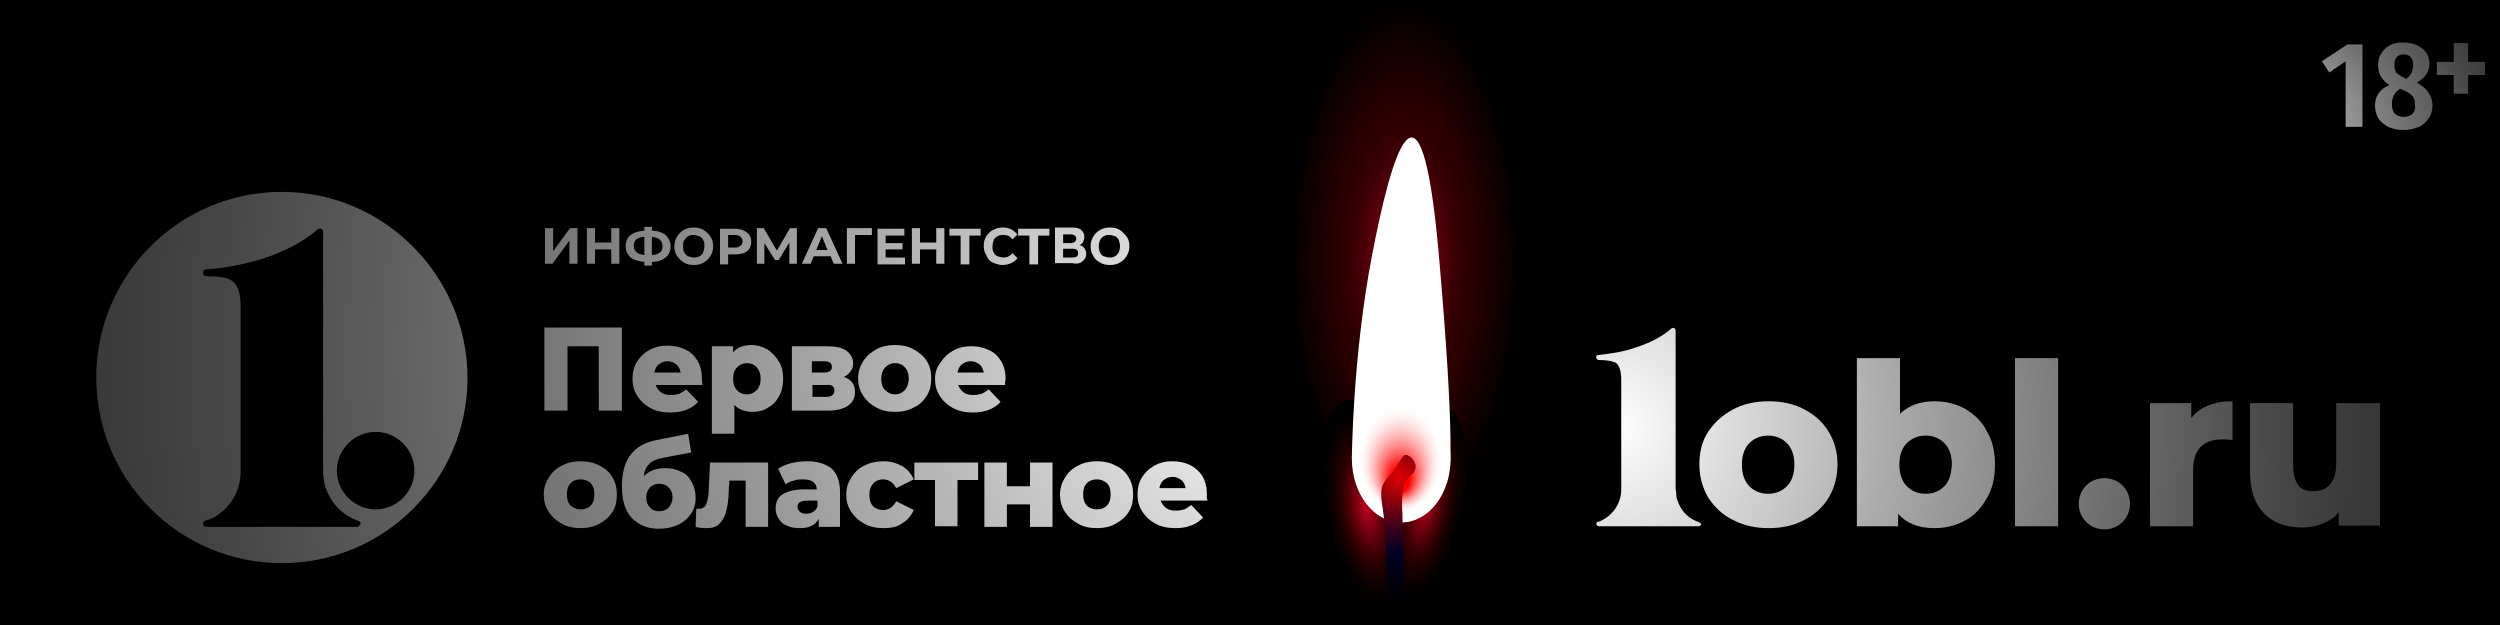
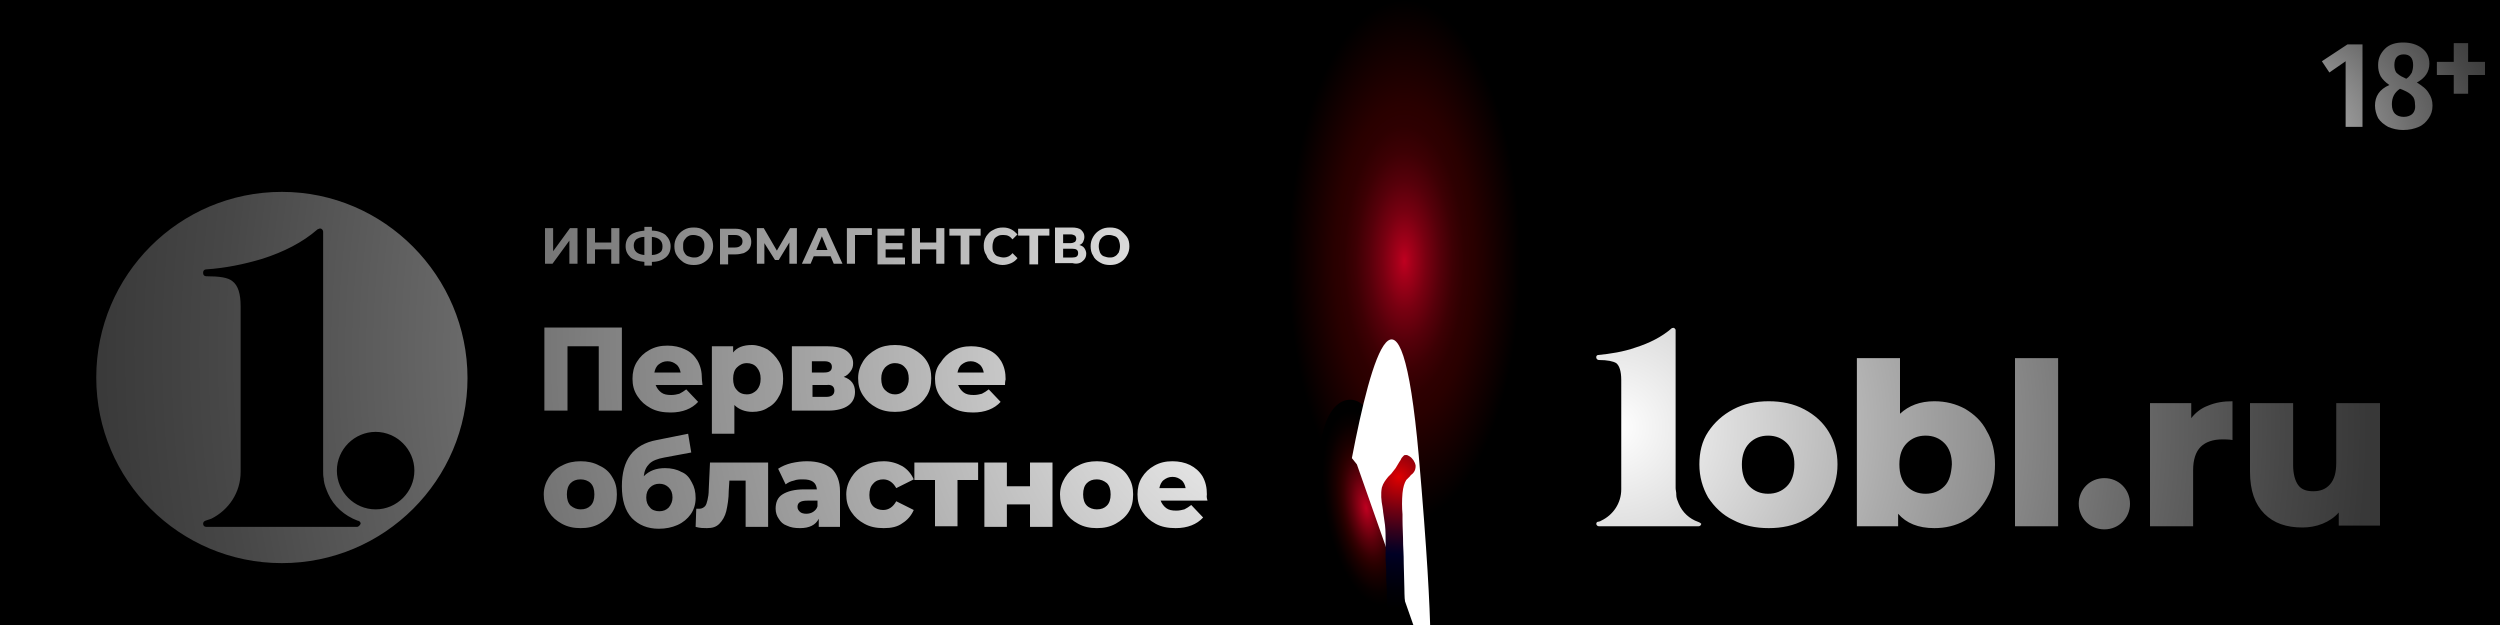
<svg xmlns="http://www.w3.org/2000/svg" xmlns:xlink="http://www.w3.org/1999/xlink" version="1.1" id="Слой_1" x="0px" y="0px" viewBox="0 0 400 100" style="enable-background:new 0 0 400 100;" xml:space="preserve">
  <rect x="0" y="0" width="400" height="100" fill="#333333" stroke="none" />
  <style type="text/css">
	.st0{fill:none;}
	.st1{fill-rule:evenodd;clip-rule:evenodd;}
	.st2{fill:url(#SVGID_1_);}
	.st3{fill:url(#SVGID_00000044176109049280228310000004902683900423031216_);}
	.st4{fill:url(#SVGID_00000094577833653309897590000014320270041448116393_);}
	.st5{fill:url(#SVGID_00000013161191556663759270000016532210063497185928_);}
	.st6{fill:url(#SVGID_00000123408959062659909330000013420348751721975969_);}
	.st7{fill:url(#SVGID_00000044883738799601604280000008939242931825640872_);}
	.st8{fill:#FFFFFF;}
	.st9{fill:url(#SVGID_00000124875747024813662500000013300619927164827280_);}
</style>
  <rect class="st0" width="400" height="100" />
  <rect class="st1" width="400" height="100.2" />
  <radialGradient id="SVGID_1_" cx="207.298" cy="56.277" r="209.891" gradientUnits="userSpaceOnUse">
    <stop offset="0" style="stop-color:#FFFFFF" />
    <stop offset="0.336" style="stop-color:#ABABAB" />
    <stop offset="0.615" style="stop-color:#6D6D6D" />
    <stop offset="0.818" style="stop-color:#474747" />
    <stop offset="0.924" style="stop-color:#383838" />
  </radialGradient>
  <path class="st2" d="M116.5,40.7h1.2c0.5,0,0.9-0.1,1.3-0.2c0.4-0.2,0.7-0.4,0.9-0.7s0.3-0.7,0.3-1.1c0-0.4-0.1-0.8-0.3-1.1  s-0.5-0.5-0.9-0.7c-0.4-0.2-0.8-0.3-1.3-0.3h-2.5v5.7h1.3V40.7z M116.5,37.6h1.1c0.4,0,0.7,0.1,0.9,0.3c0.2,0.2,0.3,0.4,0.3,0.7  c0,0.3-0.1,0.6-0.3,0.7c-0.2,0.2-0.5,0.3-0.9,0.3h-1.1V37.6z M178.5,74.5c-0.9-0.5-1.9-0.7-3-0.7c-1.1,0-2.1,0.2-3,0.7  c-0.9,0.4-1.6,1.1-2.1,1.9s-0.8,1.7-0.8,2.7c0,1,0.2,1.9,0.8,2.8s1.2,1.4,2.1,1.9c0.9,0.5,1.9,0.7,3,0.7c1.1,0,2.1-0.2,3-0.7  c0.9-0.5,1.6-1.1,2.1-1.9c0.5-0.8,0.7-1.7,0.7-2.8c0-1-0.2-1.9-0.7-2.7C180.1,75.5,179.4,74.9,178.5,74.5z M177.1,80.9  c-0.4,0.4-0.9,0.6-1.6,0.6c-0.6,0-1.2-0.2-1.6-0.6c-0.4-0.4-0.6-1-0.6-1.8c0-0.8,0.2-1.4,0.6-1.8c0.4-0.4,0.9-0.6,1.6-0.6  c0.6,0,1.1,0.2,1.6,0.6c0.4,0.4,0.6,1,0.6,1.8C177.7,79.9,177.5,80.5,177.1,80.9z M126.7,55.4v10.3h5.8c1.4,0,2.5-0.3,3.2-0.8  c0.7-0.5,1.1-1.2,1.1-2.2c0-1.2-0.6-2-1.8-2.4c0.5-0.2,0.8-0.5,1.1-0.9s0.4-0.8,0.4-1.3c0-0.8-0.4-1.5-1.1-2  c-0.7-0.5-1.8-0.7-3.1-0.7L126.7,55.4z M133.5,62.5c0,0.6-0.4,1-1.3,1h-2.2v-1.9h2.3C133,61.5,133.5,61.8,133.5,62.5z M133.1,58.7  c0,0.6-0.4,0.9-1.2,0.9h-2v-1.8h2C132.7,57.8,133.1,58.1,133.1,58.7z M130.2,41h2.7l0.5,1.2h1.4l-2.6-5.7h-1.3l-2.6,5.7h1.4  L130.2,41z M131.5,37.8l0.9,2.2h-1.8L131.5,37.8z M173.2,41.8c0.4-0.3,0.6-0.7,0.6-1.2c0-0.3-0.1-0.6-0.3-0.9s-0.5-0.4-0.8-0.5  c0.3-0.1,0.5-0.3,0.6-0.5c0.1-0.2,0.2-0.5,0.2-0.8c0-0.5-0.2-0.8-0.5-1.1s-0.9-0.4-1.5-0.4h-2.7v5.7h2.8  C172.3,42.3,172.9,42.1,173.2,41.8z M170.1,37.5h1.2c0.3,0,0.5,0.1,0.7,0.2c0.1,0.1,0.2,0.3,0.2,0.5c0,0.2-0.1,0.4-0.2,0.5  c-0.2,0.1-0.4,0.2-0.7,0.2h-1.2V37.5z M170.1,41.3v-1.5h1.5c0.6,0,0.9,0.2,0.9,0.7c0,0.5-0.3,0.7-0.9,0.7H170.1z M176,42  c0.5,0.3,1,0.4,1.6,0.4c0.6,0,1.1-0.1,1.6-0.4c0.5-0.3,0.8-0.6,1.1-1.1c0.3-0.5,0.4-1,0.4-1.5s-0.1-1.1-0.4-1.5s-0.7-0.8-1.1-1.1  c-0.5-0.3-1-0.4-1.6-0.4c-0.6,0-1.1,0.1-1.6,0.4c-0.5,0.3-0.8,0.6-1.1,1.1c-0.3,0.5-0.4,1-0.4,1.5s0.1,1.1,0.4,1.5  C175.1,41.4,175.5,41.7,176,42z M176,38.4c0.2-0.3,0.4-0.5,0.6-0.6c0.3-0.2,0.6-0.2,0.9-0.2c0.3,0,0.6,0.1,0.9,0.2  c0.3,0.1,0.5,0.4,0.6,0.6c0.1,0.3,0.2,0.6,0.2,1s-0.1,0.7-0.2,1c-0.2,0.3-0.4,0.5-0.6,0.6c-0.3,0.2-0.6,0.2-0.9,0.2  c-0.3,0-0.6-0.1-0.9-0.2c-0.3-0.1-0.5-0.4-0.6-0.6c-0.1-0.3-0.2-0.6-0.2-1C175.8,39,175.9,38.7,176,38.4z M158.8,42  c0.5,0.2,1,0.4,1.6,0.4c0.5,0,0.9-0.1,1.4-0.3c0.4-0.2,0.7-0.4,1-0.8l-0.8-0.8c-0.4,0.5-0.9,0.7-1.4,0.7c-0.3,0-0.7-0.1-1-0.2  c-0.3-0.1-0.5-0.4-0.6-0.6c-0.2-0.3-0.2-0.6-0.2-1s0.1-0.7,0.2-1c0.1-0.3,0.4-0.5,0.6-0.6c0.3-0.2,0.6-0.2,1-0.2  c0.6,0,1,0.2,1.4,0.7l0.8-0.8c-0.3-0.3-0.6-0.6-1-0.8c-0.4-0.2-0.8-0.3-1.3-0.3c-0.6,0-1.1,0.1-1.6,0.4c-0.5,0.2-0.8,0.6-1.1,1  c-0.3,0.5-0.4,1-0.4,1.5c0,0.6,0.1,1.1,0.4,1.5C158,41.4,158.3,41.7,158.8,42z M129.1,73.8c-0.8,0-1.6,0.1-2.5,0.3  c-0.8,0.2-1.5,0.5-2.1,0.9l1.2,2.5c0.4-0.3,0.8-0.5,1.3-0.6c0.5-0.2,1-0.2,1.5-0.2c1.4,0,2.1,0.5,2.2,1.6h-2c-1.6,0-2.7,0.3-3.5,0.8  c-0.8,0.5-1.1,1.3-1.1,2.3c0,0.6,0.2,1.2,0.5,1.6c0.3,0.5,0.7,0.9,1.3,1.1c0.6,0.3,1.3,0.4,2.1,0.4c1.5,0,2.5-0.5,3-1.5v1.3h3.4  v-5.7c0-1.6-0.5-2.8-1.3-3.6C132.1,74.2,130.8,73.8,129.1,73.8z M130.8,81c-0.1,0.4-0.4,0.7-0.7,0.9c-0.3,0.2-0.7,0.3-1.1,0.3  c-0.4,0-0.8-0.1-1-0.3s-0.4-0.4-0.4-0.8c0-0.7,0.5-1,1.6-1h1.6L130.8,81z M193.1,79.1c0-1.1-0.2-2-0.7-2.9c-0.5-0.8-1.2-1.4-2-1.8  c-0.8-0.4-1.8-0.6-2.8-0.6c-1.1,0-2,0.2-2.9,0.7c-0.9,0.5-1.5,1.1-2,1.9c-0.5,0.8-0.7,1.7-0.7,2.7c0,1,0.2,1.9,0.8,2.8  s1.2,1.4,2.1,1.9c0.9,0.5,2,0.7,3.2,0.7c1.9,0,3.4-0.6,4.4-1.7l-1.9-2c-0.4,0.3-0.7,0.5-1.1,0.7c-0.4,0.1-0.8,0.2-1.3,0.2  c-0.7,0-1.2-0.1-1.6-0.4c-0.4-0.3-0.7-0.7-0.9-1.2h7.5C193,79.5,193.1,79.2,193.1,79.1z M185.5,78.1c0.1-0.5,0.3-1,0.7-1.3  s0.8-0.5,1.4-0.5s1,0.2,1.4,0.5c0.4,0.3,0.6,0.8,0.7,1.3H185.5z M164.8,42.3h1.3v-4.6h1.8v-1.1h-5v1.1h1.8V42.3z M149.6,60.6  c0,1,0.2,1.9,0.8,2.8s1.2,1.4,2.1,1.9c0.9,0.5,2,0.7,3.2,0.7c1.9,0,3.4-0.6,4.4-1.7l-1.9-2c-0.4,0.3-0.7,0.5-1.1,0.7  c-0.4,0.1-0.8,0.2-1.3,0.2c-0.7,0-1.2-0.1-1.6-0.4c-0.4-0.3-0.7-0.7-0.9-1.2h7.5c0-0.6,0.1-0.9,0.1-0.9c0-1.1-0.2-2-0.7-2.9  c-0.5-0.8-1.1-1.4-2-1.8c-0.8-0.4-1.8-0.6-2.8-0.6c-1.1,0-2,0.2-2.9,0.7c-0.9,0.5-1.5,1.1-2,1.9C149.9,58.7,149.6,59.6,149.6,60.6z   M153.9,58.3c0.4-0.3,0.8-0.5,1.4-0.5s1,0.2,1.4,0.5c0.4,0.3,0.6,0.8,0.7,1.3h-4.2C153.3,59.1,153.5,58.6,153.9,58.3z M153.8,42.3  h1.3v-4.6h1.8v-1.1h-5v1.1h1.8V42.3z M136.8,37.6h2.7l0-1.1h-4v5.7h1.3L136.8,37.6z M144.8,41.2h-3.1v-1.3h2.7v-1h-2.7v-1.2h3v-1.1  h-4.3v5.7h4.4V41.2z M147.2,39.9h2.6v2.3h1.3v-5.7h-1.3v2.3h-2.6v-2.3h-1.3v5.7h1.3V39.9z M122.3,38.9l1.7,2.7h0.6l1.7-2.8l0,3.4  h1.2l0-5.7h-1.1l-2.1,3.6l-2.1-3.6h-1.1v5.7h1.2V38.9z M148.3,63.3c0.5-0.8,0.7-1.7,0.7-2.8c0-1-0.2-1.9-0.7-2.7s-1.2-1.4-2.1-1.9  c-0.9-0.5-1.9-0.7-3-0.7c-1.1,0-2.1,0.2-3,0.7c-0.9,0.5-1.6,1.1-2.1,1.9s-0.8,1.7-0.8,2.7c0,1,0.2,1.9,0.8,2.8s1.2,1.4,2.1,1.9  c0.9,0.5,1.9,0.7,3,0.7c1.1,0,2.1-0.2,3-0.7C147.1,64.8,147.8,64.1,148.3,63.3z M144.8,62.4c-0.4,0.4-0.9,0.7-1.6,0.7  c-0.6,0-1.1-0.2-1.6-0.7c-0.4-0.4-0.6-1-0.6-1.8c0-0.8,0.2-1.3,0.6-1.8c0.4-0.4,0.9-0.7,1.6-0.7c0.6,0,1.2,0.2,1.6,0.7  c0.4,0.4,0.6,1,0.6,1.8C145.4,61.3,145.2,61.9,144.8,62.4z M109,75.5c-0.7-0.4-1.6-0.6-2.6-0.6c-1.4,0-2.5,0.4-3.4,1.3  c0.1-0.9,0.4-1.5,0.9-2s1.3-0.8,2.4-1l4.3-0.8l-0.5-3l-5,1c-3.8,0.7-5.6,3.2-5.6,7.4c0,2.2,0.5,3.9,1.6,5.1c1.1,1.1,2.5,1.7,4.3,1.7  c1.1,0,2.1-0.2,3-0.6s1.6-1,2.1-1.7s0.8-1.6,0.8-2.6c0-1-0.2-1.8-0.6-2.5C110.3,76.4,109.8,75.8,109,75.5z M107,81.2  c-0.4,0.4-0.9,0.6-1.5,0.6c-0.6,0-1.2-0.2-1.5-0.6c-0.4-0.4-0.6-0.9-0.6-1.6c0-0.7,0.2-1.2,0.6-1.6c0.4-0.4,0.9-0.6,1.5-0.6  c0.6,0,1.1,0.2,1.5,0.6s0.6,0.9,0.6,1.6C107.6,80.2,107.4,80.7,107,81.2z M95.9,74.5c-0.9-0.5-1.9-0.7-3-0.7c-1.1,0-2.1,0.2-3,0.7  c-0.9,0.4-1.6,1.1-2.1,1.9s-0.8,1.7-0.8,2.7c0,1,0.2,1.9,0.8,2.8s1.2,1.4,2.1,1.9c0.9,0.5,1.9,0.7,3,0.7c1.1,0,2.1-0.2,3-0.7  c0.9-0.5,1.6-1.1,2.1-1.9s0.7-1.7,0.7-2.8c0-1-0.2-1.9-0.7-2.7C97.5,75.5,96.8,74.9,95.9,74.5z M94.5,80.9c-0.4,0.4-0.9,0.6-1.6,0.6  c-0.6,0-1.1-0.2-1.6-0.6c-0.4-0.4-0.6-1-0.6-1.8c0-0.8,0.2-1.4,0.6-1.8c0.4-0.4,0.9-0.6,1.6-0.6c0.6,0,1.2,0.2,1.6,0.6  c0.4,0.4,0.6,1,0.6,1.8C95.1,79.9,94.9,80.5,94.5,80.9z M90.8,55.4h5v10.3h3.7V52.4H87.1v13.3h3.7V55.4z M125.3,60.6  c0-1.1-0.2-2-0.7-2.8c-0.5-0.8-1.1-1.4-1.8-1.9c-0.8-0.4-1.6-0.7-2.5-0.7c-1.4,0-2.4,0.4-3,1.2v-1h-3.4v14h3.6v-4.6  c0.7,0.7,1.7,1.1,2.9,1.1c0.9,0,1.8-0.2,2.5-0.7c0.8-0.4,1.4-1.1,1.8-1.9C125.1,62.6,125.3,61.7,125.3,60.6z M121.1,62.4  c-0.4,0.4-0.9,0.7-1.6,0.7c-0.6,0-1.2-0.2-1.6-0.7c-0.4-0.4-0.6-1-0.6-1.8c0-0.8,0.2-1.4,0.6-1.8c0.4-0.4,0.9-0.7,1.6-0.7  c0.6,0,1.2,0.2,1.6,0.7s0.6,1,0.6,1.8S121.5,61.9,121.1,62.4z M45.1,30.7c-16.4,0-29.7,13.3-29.7,29.7s13.3,29.7,29.7,29.7  s29.7-13.3,29.7-29.6S61.5,30.7,45.1,30.7z M57.1,84.3H33c-0.3,0-0.5-0.2-0.5-0.5c0-0.2,0.1-0.4,0.4-0.5c0,0,0.6-0.2,0.9-0.3  c2.8-1.4,4.7-4.2,4.7-7.5V49c0-2-0.4-3.3-1.3-4c-0.7-0.6-2.1-0.8-4.2-0.8c-0.3,0-0.5-0.2-0.5-0.5v-0.1c0-0.3,0.2-0.5,0.5-0.5  c3-0.2,6-0.8,9-1.7c3.4-1.1,6.4-2.6,8.8-4.7c0.2-0.1,0.4-0.2,0.6-0.1c0.2,0.1,0.3,0.3,0.3,0.5v31.3v7c0,0,0,0,0,0  c0,0.4,0,0.8,0.1,1.2c0,0,0,0.1,0,0.1c0,0,0,0.1,0,0.1c0.1,0.8,0.4,1.5,0.7,2.2v0c0,0,0,0,0,0c0.9,2,2.6,3.5,4.7,4.3  c0.1,0,0.5,0.1,0.5,0.5C57.6,84,57.4,84.3,57.1,84.3z M60.1,81.5c-3.4,0-6.2-2.8-6.2-6.2s2.8-6.2,6.2-6.2s6.2,2.8,6.2,6.2  S63.5,81.5,60.1,81.5z M113.4,78.3c0,0.7-0.1,1.3-0.2,1.7c-0.1,0.4-0.2,0.8-0.4,1c-0.2,0.2-0.5,0.4-0.9,0.4c-0.1,0-0.2,0-0.5,0  l-0.1,2.9c0.7,0.2,1.3,0.2,1.8,0.2c0.9,0,1.5-0.2,2-0.7c0.5-0.5,0.9-1.2,1.1-2c0.2-0.9,0.4-2,0.4-3.3l0.1-1.6h2.6v7.4h3.6V74h-9.3  L113.4,78.3z M141.3,76.7c0.9,0,1.6,0.5,2.1,1.4l2.8-1.4c-0.4-0.9-1-1.6-1.8-2.1c-0.9-0.5-1.9-0.8-3-0.8c-1.1,0-2.2,0.2-3.1,0.7  c-0.9,0.4-1.6,1.1-2.1,1.9c-0.5,0.8-0.8,1.7-0.8,2.7c0,1,0.2,1.9,0.8,2.8s1.2,1.4,2.1,1.9c0.9,0.5,1.9,0.7,3.1,0.7  c1.2,0,2.2-0.2,3-0.8c0.8-0.5,1.4-1.2,1.8-2.1l-2.8-1.4c-0.5,0.9-1.2,1.4-2.1,1.4c-0.6,0-1.2-0.2-1.6-0.6c-0.4-0.4-0.6-1-0.6-1.8  c0-0.8,0.2-1.4,0.6-1.8C140.1,76.9,140.7,76.7,141.3,76.7z M112.3,60.6c0-1.1-0.2-2-0.7-2.9c-0.5-0.8-1.1-1.4-2-1.8  c-0.8-0.4-1.8-0.6-2.8-0.6c-1.1,0-2,0.2-2.9,0.7c-0.9,0.5-1.5,1.1-2,1.9s-0.7,1.7-0.7,2.7c0,1,0.2,1.9,0.8,2.8s1.2,1.4,2.1,1.9  c0.9,0.5,2,0.7,3.2,0.7c1.9,0,3.4-0.6,4.4-1.7l-1.9-2c-0.4,0.3-0.7,0.5-1.1,0.7c-0.4,0.1-0.8,0.2-1.3,0.2c-0.7,0-1.2-0.1-1.6-0.4  c-0.4-0.3-0.7-0.7-0.9-1.2h7.5C112.3,60.9,112.3,60.6,112.3,60.6z M104.7,59.6c0.1-0.5,0.3-1,0.7-1.3s0.8-0.5,1.4-0.5s1,0.2,1.4,0.5  c0.4,0.3,0.6,0.8,0.7,1.3H104.7z M164.8,77.8h-3.7V74h-3.6v10.3h3.6v-3.6h3.7v3.6h3.6V74h-3.6V77.8z M103.1,41.9v0.6h1.2v-0.6  c1,0,1.7-0.3,2.2-0.7c0.5-0.4,0.8-1,0.8-1.8c0-0.7-0.3-1.3-0.8-1.8c-0.5-0.4-1.3-0.7-2.2-0.7v-0.6h-1.2v0.6c-1,0.1-1.7,0.3-2.2,0.7  c-0.5,0.4-0.8,1-0.8,1.8c0,0.8,0.3,1.3,0.8,1.8C101.4,41.6,102.1,41.8,103.1,41.9z M104.3,37.9c1.1,0.1,1.7,0.6,1.7,1.5  c0,0.5-0.1,0.8-0.4,1c-0.3,0.2-0.7,0.4-1.3,0.4V37.9z M101.8,38.3c0.3-0.2,0.7-0.4,1.3-0.4v2.9c-1.1-0.1-1.7-0.6-1.7-1.5  C101.4,38.9,101.5,38.6,101.8,38.3z M146.3,76.8h3.3v7.4h3.6v-7.4h3.3V74h-10.2V76.8z M109.4,42c0.5,0.3,1,0.4,1.6,0.4  c0.6,0,1.1-0.1,1.6-0.4c0.5-0.3,0.8-0.6,1.1-1.1c0.3-0.5,0.4-1,0.4-1.5s-0.1-1.1-0.4-1.5c-0.3-0.5-0.7-0.8-1.1-1.1  c-0.5-0.3-1-0.4-1.6-0.4c-0.6,0-1.1,0.1-1.6,0.4c-0.5,0.3-0.8,0.6-1.1,1.1s-0.4,1-0.4,1.5s0.1,1.1,0.4,1.5  C108.6,41.4,109,41.7,109.4,42z M109.5,38.4c0.2-0.3,0.4-0.5,0.6-0.6c0.3-0.2,0.6-0.2,0.9-0.2c0.3,0,0.6,0.1,0.9,0.2  c0.3,0.1,0.5,0.4,0.6,0.6c0.2,0.3,0.2,0.6,0.2,1s-0.1,0.7-0.2,1c-0.1,0.3-0.4,0.5-0.6,0.6c-0.3,0.2-0.6,0.2-0.9,0.2  c-0.3,0-0.6-0.1-0.9-0.2c-0.3-0.1-0.5-0.4-0.6-0.6c-0.2-0.3-0.2-0.6-0.2-1C109.3,39,109.3,38.7,109.5,38.4z M95.2,39.9h2.6v2.3h1.3  v-5.7h-1.3v2.3h-2.6v-2.3h-1.3v5.7h1.3V39.9z M91.1,38.5v3.7h1.3v-5.7h-1.2l-2.7,3.7v-3.7h-1.3v5.7h1.2L91.1,38.5z" />
  <radialGradient id="SVGID_00000003819798964175512450000009350470852382296451_" cx="258.38" cy="68.365" r="130.453" gradientUnits="userSpaceOnUse">
    <stop offset="0" style="stop-color:#FFFFFF" />
    <stop offset="0.336" style="stop-color:#ABABAB" />
    <stop offset="0.615" style="stop-color:#6D6D6D" />
    <stop offset="0.818" style="stop-color:#474747" />
    <stop offset="0.924" style="stop-color:#383838" />
  </radialGradient>
  <path style="fill:url(#SVGID_00000003819798964175512450000009350470852382296451_);" d="M350.6,66.9v-2.4H344v19.7h6.9v-9  c0-1.6,0.4-2.9,1.2-3.7s2-1.2,3.5-1.2c0.4,0,0.9,0,1.6,0.1v-6.2c-1.5,0-2.7,0.2-3.9,0.7C352.2,65.3,351.3,66,350.6,66.9z   M373.8,64.5V74c0,1.6-0.3,2.7-1,3.5c-0.7,0.8-1.6,1.1-2.7,1.1c-1.1,0-1.9-0.3-2.4-1c-0.5-0.7-0.8-1.8-0.8-3.2v-9.9H360v11  c0,3,0.8,5.2,2.3,6.7s3.5,2.2,6.1,2.2c1.1,0,2.2-0.2,3.2-0.6c1-0.4,1.9-1,2.6-1.8v2.1h6.6V64.5H373.8z M336.7,76.5  c-2.3,0-4.1,1.8-4.1,4.1s1.8,4.1,4.1,4.1s4.1-1.8,4.1-4.1S339,76.5,336.7,76.5z M322.4,84.2h6.9V57.3h-6.9V84.2z M271.7,83.5  c-1.4-0.5-2.5-1.5-3.1-2.9c0,0,0,0,0,0v0c-0.2-0.5-0.4-0.9-0.4-1.5c0,0,0,0,0-0.1c0,0,0,0,0-0.1c0-0.2-0.1-0.5-0.1-0.8v0v-4.6V52.8  c0-0.1-0.1-0.2-0.2-0.3c-0.1-0.1-0.3,0-0.4,0c-1.6,1.4-3.6,2.4-5.8,3.1c-2,0.7-4,1-6,1.2c-0.2,0-0.3,0.2-0.3,0.3v0.1  c0,0.2,0.2,0.4,0.4,0.4c1.4,0,2.3,0.2,2.8,0.5c0.5,0.4,0.8,1.3,0.8,2.7v17.5c0,2.2-1.3,4.1-3.2,5c-0.1,0.1-0.5,0.2-0.6,0.2  c-0.1,0-0.2,0.2-0.2,0.3c0,0.2,0.2,0.4,0.4,0.4h16c0.2,0,0.4-0.2,0.4-0.4C272,83.6,271.7,83.5,271.7,83.5z M288.7,65.5  c-1.7-0.9-3.6-1.3-5.7-1.3s-4,0.4-5.7,1.3c-1.7,0.9-3,2.1-4,3.6s-1.4,3.3-1.4,5.2c0,2,0.5,3.7,1.4,5.3c1,1.5,2.3,2.8,4,3.6  c1.7,0.9,3.6,1.3,5.7,1.3c2.1,0,4-0.4,5.7-1.3s3-2.1,3.9-3.6c0.9-1.5,1.4-3.3,1.4-5.3c0-2-0.5-3.7-1.4-5.2  C291.7,67.6,290.4,66.4,288.7,65.5z M285.9,77.8c-0.8,0.8-1.8,1.2-3,1.2c-1.2,0-2.2-0.4-3-1.2c-0.8-0.8-1.2-2-1.2-3.5  c0-1.4,0.4-2.6,1.2-3.4c0.8-0.8,1.8-1.2,3-1.2c1.2,0,2.2,0.4,3,1.2c0.8,0.8,1.2,2,1.2,3.4C287.1,75.8,286.7,77,285.9,77.8z   M314.4,65.4c-1.5-0.8-3.1-1.2-4.9-1.2c-2.3,0-4.1,0.7-5.5,2v-8.9h-6.9v26.9h6.6v-2c1.3,1.5,3.2,2.3,5.8,2.3c1.8,0,3.4-0.4,4.9-1.2  c1.5-0.8,2.6-2,3.5-3.6c0.9-1.5,1.3-3.3,1.3-5.4c0-2-0.4-3.8-1.3-5.3C317.1,67.4,315.9,66.3,314.4,65.4z M311.1,77.8  c-0.8,0.8-1.8,1.2-3,1.2s-2.2-0.4-3-1.2c-0.8-0.8-1.2-2-1.2-3.5c0-1.5,0.4-2.6,1.2-3.4c0.8-0.8,1.8-1.2,3-1.2s2.2,0.4,3,1.2  c0.8,0.8,1.2,2,1.2,3.4C312.2,75.8,311.9,77,311.1,77.8z" />
  <radialGradient id="SVGID_00000050661489472038553290000006278325275024695425_" cx="373.894" cy="23.851" r="33.46" fx="352.403" fy="24.213" gradientUnits="userSpaceOnUse">
    <stop offset="0" style="stop-color:#FFFFFF" />
    <stop offset="0.336" style="stop-color:#ABABAB" />
    <stop offset="0.615" style="stop-color:#6D6D6D" />
    <stop offset="0.818" style="stop-color:#474747" />
    <stop offset="0.924" style="stop-color:#383838" />
  </radialGradient>
  <path style="fill:url(#SVGID_00000050661489472038553290000006278325275024695425_);" d="M371.5,9.8l1.2,1.8l2.6-1.8v10.5h2.7V7.1  h-2.4L371.5,9.8z M386.7,13.2c1.3-0.7,2-1.7,2-3c0-1.1-0.4-1.9-1.2-2.5c-0.8-0.6-1.8-0.9-3-0.9c-1.2,0-2.2,0.3-2.9,1  s-1.1,1.5-1.1,2.6c0,0.7,0.1,1.2,0.4,1.8c0.3,0.5,0.8,1,1.4,1.4c-1.6,0.7-2.3,1.8-2.3,3.3c0,0.7,0.2,1.4,0.5,2  c0.4,0.6,0.9,1,1.6,1.4c0.7,0.3,1.5,0.5,2.4,0.5c1,0,1.8-0.2,2.5-0.5c0.7-0.3,1.2-0.8,1.6-1.4c0.4-0.6,0.6-1.2,0.6-2  c0-0.8-0.2-1.4-0.6-2C388.2,14.2,387.5,13.7,386.7,13.2z M384.6,8.7c1,0,1.5,0.6,1.5,1.7c0,0.5-0.1,0.9-0.2,1.2  c-0.2,0.3-0.4,0.7-0.9,1l-0.4-0.2c-0.5-0.2-0.9-0.5-1.2-0.8c-0.2-0.3-0.3-0.7-0.3-1.2C383.1,9.3,383.6,8.7,384.6,8.7z M386,18.2  c-0.3,0.3-0.8,0.5-1.4,0.5c-0.6,0-1.1-0.2-1.4-0.5s-0.5-0.8-0.5-1.5c0-1.1,0.4-1.9,1.3-2.5l0.5,0.2c0.7,0.3,1.2,0.6,1.5,1  c0.3,0.3,0.4,0.8,0.4,1.3C386.5,17.4,386.3,17.9,386,18.2z M394.9,9.9v-3h-2.3v3h-2.7V12h2.7v3h2.3v-3h2.7V9.9H394.9z" />
  <radialGradient id="SVGID_00000091704714809700754160000005618209656026470076_" cx="122.159" cy="-82.535" r="1.357" gradientTransform="matrix(13.68 0 0 30.786 -1446.414 2582.665)" gradientUnits="userSpaceOnUse">
    <stop offset="5.099862e-09" style="stop-color:#BF0020" />
    <stop offset="6.532475e-02" style="stop-color:#A4001A" />
    <stop offset="0.188" style="stop-color:#780011" />
    <stop offset="0.306" style="stop-color:#56000A" />
    <stop offset="0.417" style="stop-color:#3D0004" />
    <stop offset="0.519" style="stop-color:#2E0001" />
    <stop offset="0.602" style="stop-color:#290000" />
    <stop offset="1" style="stop-color:#000000" />
  </radialGradient>
  <ellipse style="fill:url(#SVGID_00000091704714809700754160000005618209656026470076_);" cx="224.7" cy="41.8" rx="18.6" ry="41.8" />
  <radialGradient id="SVGID_00000016035668417759844940000015106383933741812666_" cx="119.519" cy="-82.803" r="0.825" gradientTransform="matrix(7.807 -1.431 3.437 18.753 -429.9 1805.101)" gradientUnits="userSpaceOnUse">
    <stop offset="0" style="stop-color:#BF0020" />
    <stop offset="0.118" style="stop-color:#9C0018" />
    <stop offset="0.34" style="stop-color:#5E000B" />
    <stop offset="0.502" style="stop-color:#380003" />
    <stop offset="0.588" style="stop-color:#290000" />
    <stop offset="0.694" style="stop-color:#1A0000" />
    <stop offset="0.875" style="stop-color:#070000" />
    <stop offset="1" style="stop-color:#000000" />
  </radialGradient>
  <path style="fill:url(#SVGID_00000016035668417759844940000015106383933741812666_);" d="M223.4,79.3c1.7,9.1,1.9,17.1-1.9,17.8  s-8.3-6.2-9.9-15.3c-1.7-9.1,0.1-17.1,3.9-17.8S221.8,70.2,223.4,79.3z" />
  <radialGradient id="SVGID_00000037662328194382389350000008327741017235288208_" cx="124.561" cy="-86.477" r="0.854" gradientTransform="matrix(6.934 1.427 -3.652 17.742 -951.381 1437.186)" gradientUnits="userSpaceOnUse">
    <stop offset="0" style="stop-color:#BF0020" />
    <stop offset="0.118" style="stop-color:#9C0018" />
    <stop offset="0.34" style="stop-color:#5E000B" />
    <stop offset="0.502" style="stop-color:#380003" />
    <stop offset="0.588" style="stop-color:#290000" />
    <stop offset="0.694" style="stop-color:#1A0000" />
    <stop offset="0.875" style="stop-color:#070000" />
    <stop offset="1" style="stop-color:#000000" />
  </radialGradient>
-   <path style="fill:url(#SVGID_00000037662328194382389350000008327741017235288208_);" d="M233.8,81.8c-1.8,8.7-6.2,15.8-9.4,14.4  c-1-0.4-3.8-8.3-2-16.9s5.1-15.1,8.5-14.4C234.3,65.6,235.6,73.2,233.8,81.8z" />
-   <path class="st8" d="M217.1,74.3l-0.8-1c0,0,0.1-16.1,3.2-32.3c3.1-16.2,7.8-32.9,10.7-0.4c2.7,30.8,1.7,34.4,1.7,34.4L217.1,74.3z" />
+   <path class="st8" d="M217.1,74.3l-0.8-1c3.1-16.2,7.8-32.9,10.7-0.4c2.7,30.8,1.7,34.4,1.7,34.4L217.1,74.3z" />
  <radialGradient id="SVGID_00000124879116324392117150000000306495668784055939_" cx="223.9" cy="73.451" r="6.28" fx="223.839" fy="76.742" gradientTransform="matrix(1.052 0 0 1.357 -11.468 -26.277)" gradientUnits="userSpaceOnUse">
    <stop offset="0.221" style="stop-color:#FF0000" />
    <stop offset="0.245" style="stop-color:#FF0D0D" />
    <stop offset="0.368" style="stop-color:#FF4C4C" />
    <stop offset="0.49" style="stop-color:#FF8383" />
    <stop offset="0.607" style="stop-color:#FFAFAF" />
    <stop offset="0.719" style="stop-color:#FFD2D2" />
    <stop offset="0.825" style="stop-color:#FFEBEB" />
    <stop offset="0.921" style="stop-color:#FFFAFA" />
    <stop offset="1" style="stop-color:#FFFFFF" />
  </radialGradient>
-   <ellipse style="fill:url(#SVGID_00000124879116324392117150000000306495668784055939_);" cx="224.2" cy="73.4" rx="7.9" ry="10.2" />
  <g>
    <defs>
      <path id="SVGID_00000101076634328666102680000004725656849175652268_" d="M223.9,99.5c-0.2,0-0.3,0-0.5,0c-0.3,0-0.5-0.1-0.7-0.3    c-0.2-0.1-0.5-0.3-0.6-0.6c-0.1-0.2-0.1-1.1-0.2-2.1l0-0.8c0-0.9,0-1.8-0.1-2.8c0-1.1,0-2.2-0.1-3.2c0-1.2,0-2.2,0-2.5l0-0.4    c0-0.9,0-1.9-0.1-2.8c-0.1-0.7-0.2-1.4-0.3-2.1c0-0.3-0.1-0.6-0.1-0.8c-0.2-1-0.3-2.1-0.1-3.1c0.2-0.7,0.6-1.2,1-1.7    c0.2-0.2,0.3-0.3,0.5-0.5c0.2-0.3,0.5-0.6,0.7-0.9c0.2-0.3,0.4-0.7,0.6-1c0.1-0.1,0.1-0.2,0.2-0.3c0.1-0.3,0.3-0.5,0.5-0.7    c0.1-0.1,0.2-0.1,0.4-0.1c0.2,0,0.3,0.1,0.5,0.2c0.5,0.3,0.9,0.9,1,1.5c0,0.3,0,0.8-0.5,1.3c-0.1,0.1-0.3,0.2-0.4,0.4    c-0.2,0.2-0.4,0.4-0.6,0.6c-0.3,0.5-0.5,1.1-0.6,2.1c-0.1,1.1-0.1,2.3,0,3.4l0,0.7c0,1.4,0.1,2.7,0.1,4.1c0,0.4,0.1,1.5,0.1,3.1    l0.1,3.9c0,1.2,0.1,2.3,0.1,3.2c0,1.1,0.1,1.9,0.1,2.2c-0.2,0.1-0.5,0.2-0.7,0.2C224.1,99.5,224,99.5,223.9,99.5L223.9,99.5z" />
    </defs>
    <radialGradient id="SVGID_00000151528363783780316090000006777401402021675400_" cx="223.83" cy="76.319" r="21.073" gradientUnits="userSpaceOnUse">
      <stop offset="0" style="stop-color:#DF0000" />
      <stop offset="5.017653e-02" style="stop-color:#C80004" />
      <stop offset="0.247" style="stop-color:#730011" />
      <stop offset="0.409" style="stop-color:#35001B" />
      <stop offset="0.526" style="stop-color:#0F0022" />
      <stop offset="0.588" style="stop-color:#000024" />
      <stop offset="0.666" style="stop-color:#00001A" />
      <stop offset="0.864" style="stop-color:#000007" />
      <stop offset="1" style="stop-color:#000000" />
    </radialGradient>
    <use xlink:href="#SVGID_00000101076634328666102680000004725656849175652268_" style="overflow:visible;fill:url(#SVGID_00000151528363783780316090000006777401402021675400_);" />
    <clipPath id="SVGID_00000074426721445781518810000000202767491418580870_">
      <use xlink:href="#SVGID_00000101076634328666102680000004725656849175652268_" style="overflow:visible;" />
    </clipPath>
  </g>
</svg>